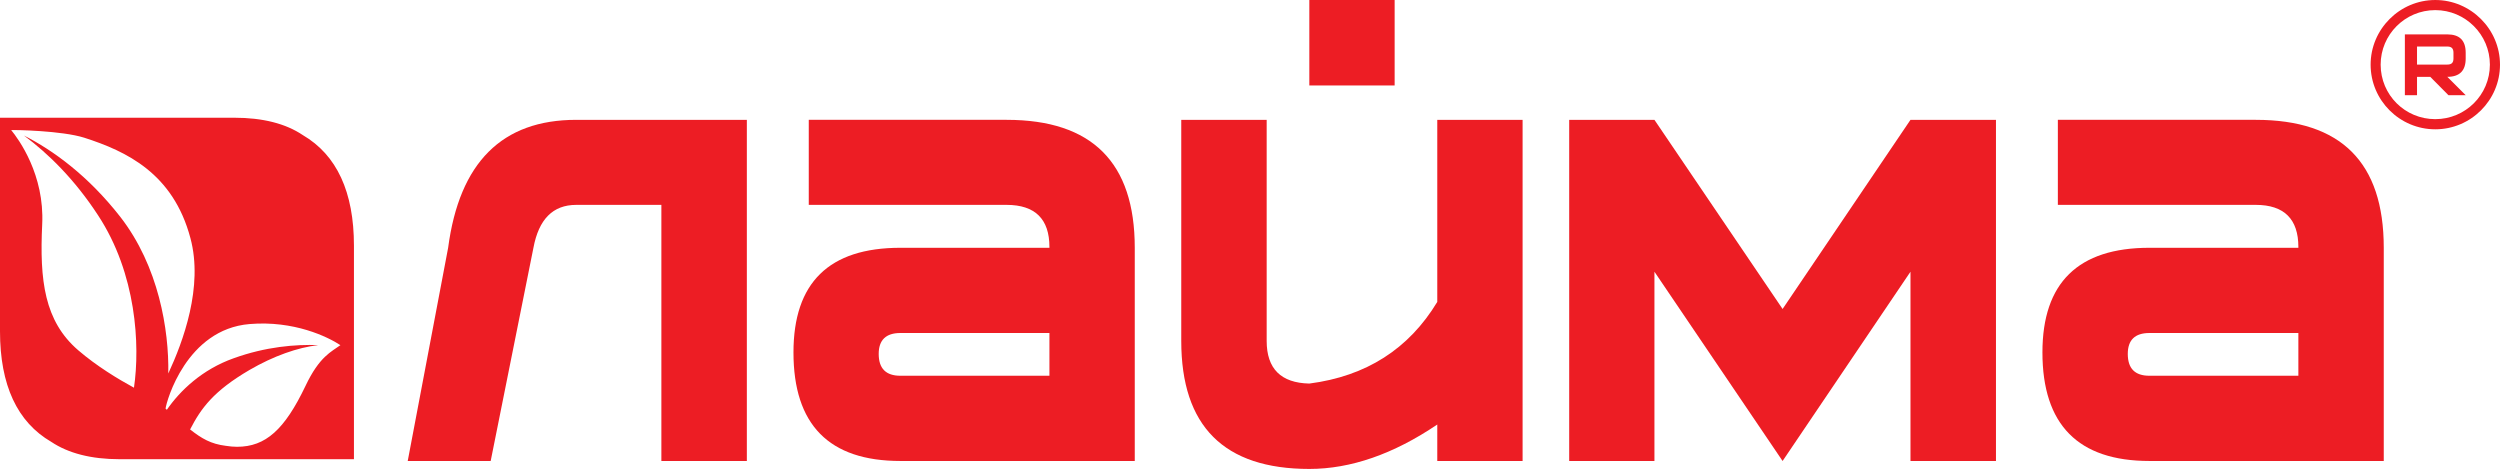
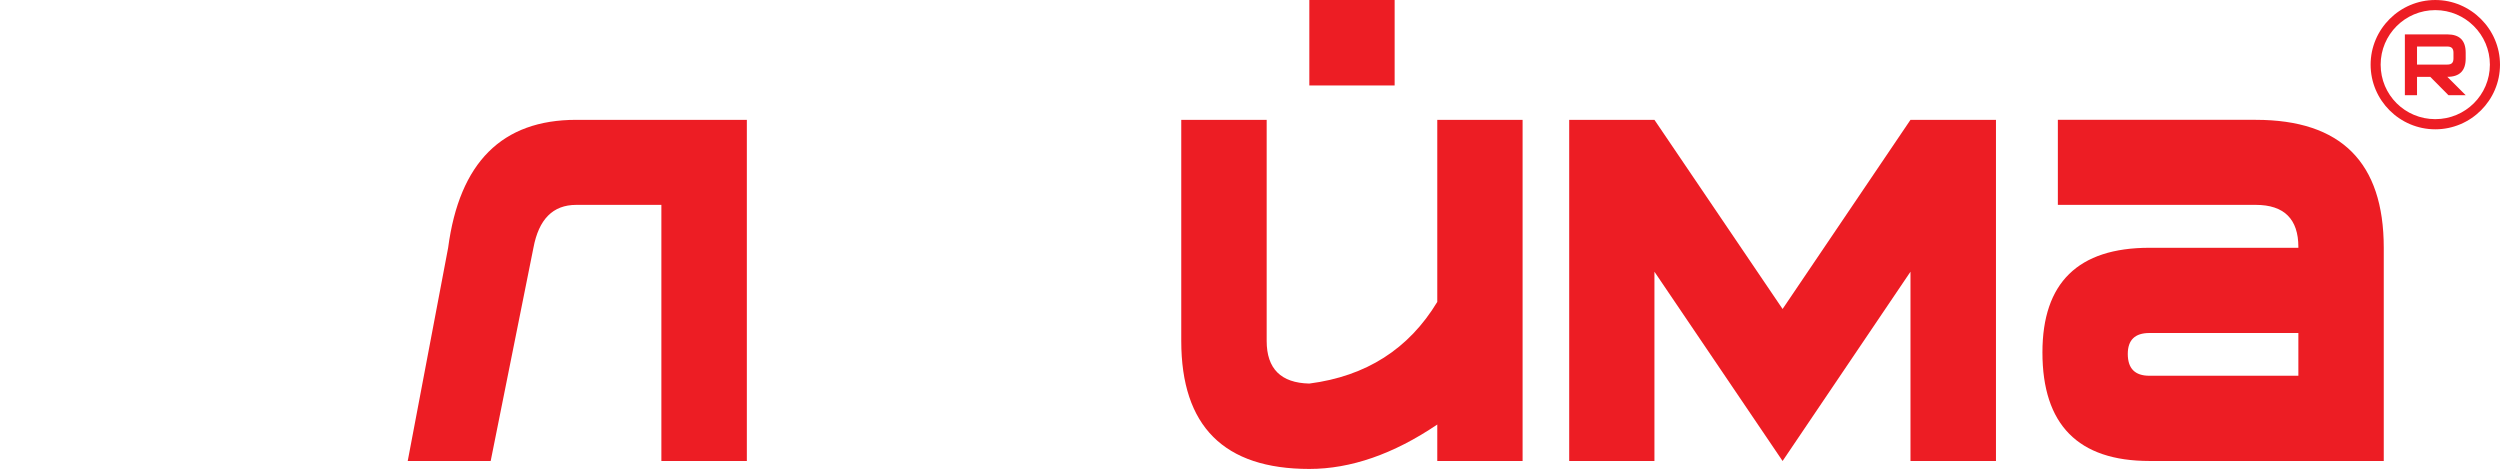
<svg xmlns="http://www.w3.org/2000/svg" xml:space="preserve" width="75.799mm" height="14.218mm" version="1.1" style="shape-rendering:geometricPrecision; text-rendering:geometricPrecision; image-rendering:optimizeQuality; fill-rule:evenodd; clip-rule:evenodd" viewBox="0 0 7728.37 1449.63">
  <defs>
    <style type="text/css"> .fil0 {fill:#ED1D24;fill-rule:nonzero} </style>
  </defs>
  <g id="Слой_x0020_1">
    <g id="_2231289247280">
      <path class="fil0" d="M2044.54 1425.07l0 -791.72 -263.26 0c-72.33,0 -115.77,44.71 -132.25,132.66l-132.15 659.06 -256.46 0 124.92 -659.06c34.89,-264.01 166.83,-395.55 395.94,-395.55l527.49 0 0 1054.61 -264.23 0z" />
-       <path class="fil0" d="M2783.49 1161.58l460.65 0 0 -132.15 -460.65 0c-44.75,0 -67.12,21.73 -67.12,64.6 0,45.25 22.37,67.55 67.12,67.55zm0 263.47c-221.07,0 -330.59,-112.26 -330.59,-335.62 0,-215.35 109.52,-323.44 330.59,-323.44l460.65 0 0 -2.7c0,-85.92 -44.13,-129.95 -132.29,-129.95l-611.69 0 0 -262.9 611.69 0c263.87,0 396.09,131.54 396.09,395.55l0 659.06 -724.45 0z" />
      <path class="fil0" d="M4311.32 264.09l-263.73 0 0 -264.09 263.73 0 0 264.09zm395.55 1160.97l-263.76 0 0 -112.73c-135.93,91.83 -267.97,137.3 -395.52,137.3 -264.16,0 -395.91,-132.26 -395.91,-395.66l0 -683.52 264.04 0 0 683.52c0,85.83 44,129.81 131.86,131.72 175.6,-22.66 307.54,-106.86 395.52,-252.39l0 -562.85 263.76 0 0 1054.61z" />
      <polygon class="fil0" points="6170.24,1425.07 5905.97,1425.07 5905.97,839.96 5510.6,1425.07 5114.44,839.96 5114.44,1425.07 4850.93,1425.07 4850.93,370.46 5114.44,370.46 5510.6,955.17 5905.97,370.46 6170.24,370.46 " />
      <path class="fil0" d="M6644.68 1161.58l460.37 0 0 -132.15 -460.37 0c-44.85,0 -66.97,21.73 -66.97,64.6 0,45.25 22.12,67.55 66.97,67.55zm0 263.47c-220.45,0 -330.81,-112.26 -330.81,-335.62 0,-215.35 110.36,-323.44 330.81,-323.44l460.37 0 0 -2.7c0,-85.92 -43.94,-129.95 -131.64,-129.95l-611.87 0 0 -262.9 611.87 0c263.76,0 395.62,131.54 395.62,395.55l0 659.06 -724.35 0z" />
      <path class="fil0" d="M7584.51 162.95c0,-13.49 -6.22,-19.1 -19.03,-19.1l-93.63 0 0 55.75 93.63 0c12.81,0 19.03,-5.36 19.03,-18.67l0 -17.99zm37.78 0l0 17.99c0,37.66 -18.74,56.58 -56.8,56.58l56.8 56.73 -53.31 0 -56.22 -56.73 -40.9 0 0 56.73 -37.58 0 0 -187.94 131.21 0c38.06,0 56.8,18.85 56.8,56.65z" />
      <path class="fil0" d="M7528.35 31.27c-93.52,0 -168.92,75.67 -168.92,168.58 0,93.63 75.4,168.49 168.92,168.49 92.87,0 168.76,-74.86 168.76,-168.49 0,-92.91 -75.89,-168.58 -168.76,-168.58zm0 368.46c-110.18,0 -199.95,-89.59 -199.95,-199.88 0,-109.6 89.78,-199.84 199.95,-199.84 109.85,0 200.02,90.24 200.02,199.84 0,110.29 -90.17,199.88 -200.02,199.88z" />
-       <path class="fil0" d="M944.23 1193.37c-64.42,134.71 -123.01,187.8 -211.46,187.8 -10.69,0 -22.58,-1.04 -34.75,-2.99 -46.03,-5.72 -74.42,-22.37 -110.35,-50.61 33.81,-65.6 72.33,-118.76 183.66,-183.9 73.52,-42.84 149.7,-69.92 212.83,-76.76 -70.68,-2.81 -162.62,4.88 -261.57,40.5 -97.41,34.53 -165.82,99.92 -206.82,159.37 -1.22,-0.9 -2.41,-2.05 -3.96,-3.56 2.73,-23.38 64.85,-245.23 259.52,-261.45 137.43,-11.51 241.96,39.49 280.99,65.24 -27.26,20.15 -64.6,34.28 -108.09,126.36zm-530.08 5.15c-49.35,-26.84 -115.24,-66.65 -172.47,-115.9 -104.56,-90.06 -119.49,-215.88 -111.22,-389.08 7.56,-153.22 -72.69,-263.18 -95.85,-291.38 10.18,-0.87 157.08,1.72 225.85,23.55 130.06,41.83 274.94,109.85 328.18,310.34 40.57,150.56 -22.84,320.59 -68.37,418.5 2.38,-134.64 -29.64,-331.67 -148.7,-484.61 -99.14,-126.72 -206.97,-205.06 -297.5,-251.02 75.25,55.92 156.4,135.21 229.23,246.81 118.49,180.46 130.14,401.27 110.86,532.78zm521.84 -781c-53.06,-35.6 -123.88,-53.59 -211.65,-53.59l-724.34 0 0 659.95c0,166.87 53.3,280.89 158.63,342.15 52.62,35.1 123.04,53.52 211.1,53.52l724.45 0 0 -660.03c0,-166.32 -53.2,-280.59 -158.19,-341.99z" />
    </g>
  </g>
</svg>